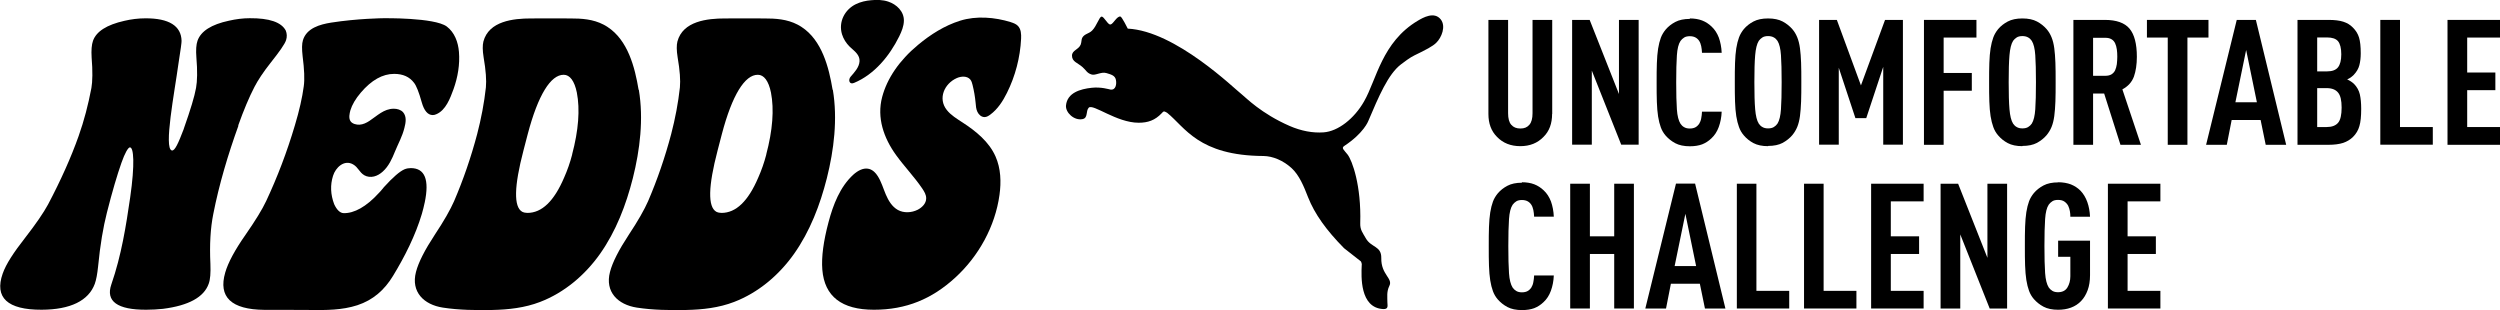
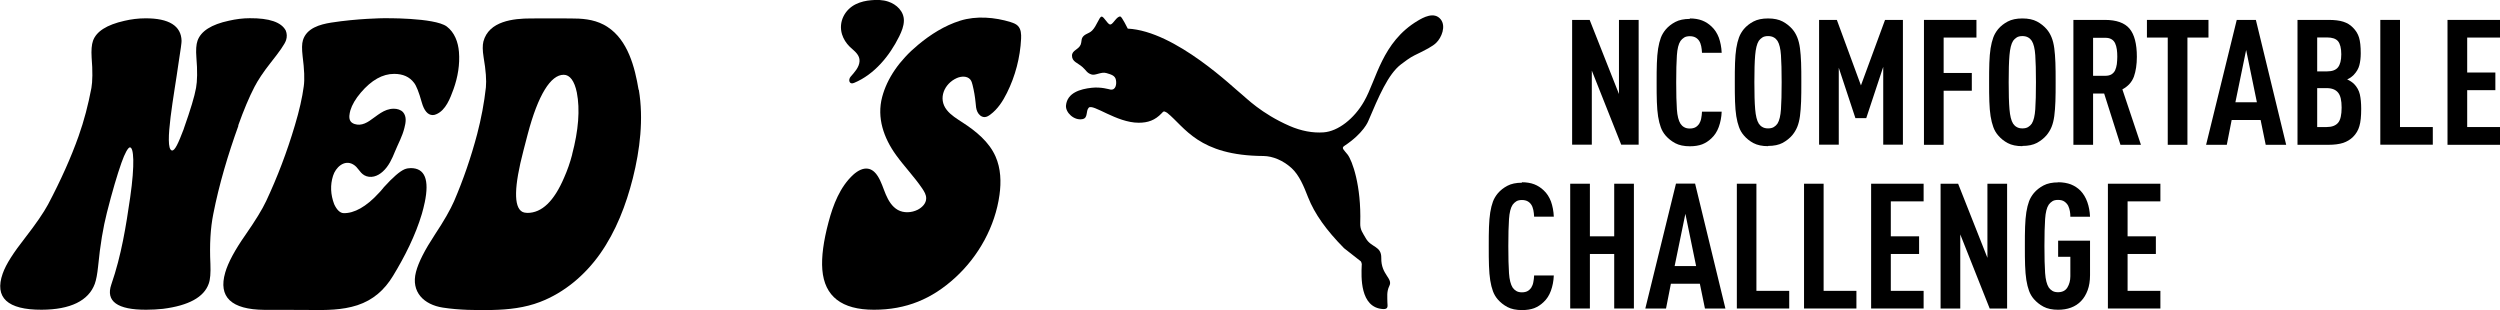
<svg xmlns="http://www.w3.org/2000/svg" id="Layer_2" viewBox="0 0 220.99 27.42">
  <g id="Layer_1-2">
-     <path d="M137.2,10.07c0,.85-.25,1.53-.76,2.03-.53.55-1.21.82-2.05.82s-1.53-.27-2.06-.82c-.51-.51-.76-1.18-.76-2.03V1.76h1.74v8.25c0,.46.09.81.28,1.02.19.22.45.33.81.33s.6-.11.79-.33c.19-.22.28-.56.28-1.02V1.76h1.74v8.31Z" />
    <polygon points="144.85 12.79 143.31 12.79 140.71 6.24 140.71 12.79 138.97 12.79 138.97 1.76 140.52 1.76 143.11 8.31 143.11 1.76 144.85 1.76 144.85 12.79" />
    <path d="M149.36,1.63c.42,0,.79.06,1.1.18.31.12.59.3.84.54.28.26.49.59.64.98.14.4.23.84.25,1.34h-1.74c-.01-.21-.03-.4-.07-.59-.04-.19-.1-.35-.19-.48-.08-.12-.19-.22-.32-.29-.13-.07-.3-.11-.5-.11s-.38.04-.5.12c-.13.08-.23.18-.32.3-.18.27-.28.69-.32,1.27-.04.58-.06,1.38-.06,2.39s.02,1.81.06,2.39c.04.58.15,1,.32,1.27.08.12.19.23.32.3.13.08.3.12.5.12s.38-.04.5-.11c.13-.07.23-.17.32-.29.09-.15.16-.31.19-.5.04-.19.06-.38.07-.59h1.74c-.02.5-.11.95-.26,1.36-.15.41-.37.74-.65,1-.25.24-.52.41-.82.53-.3.11-.66.17-1.08.17-.52,0-.95-.09-1.29-.27-.34-.18-.62-.41-.85-.67-.19-.22-.33-.46-.43-.73-.1-.27-.18-.59-.24-.96-.06-.37-.09-.8-.11-1.29-.02-.49-.02-1.06-.02-1.71s0-1.22.02-1.71c.02-.49.05-.92.11-1.29.06-.37.14-.69.24-.96.1-.27.25-.51.43-.73.23-.27.51-.49.85-.67.34-.18.77-.27,1.29-.27" />
    <path d="M156.29,12.92c-.52,0-.95-.09-1.29-.27-.34-.18-.62-.41-.85-.68-.19-.22-.33-.46-.43-.74-.1-.27-.18-.59-.24-.96-.06-.37-.09-.79-.11-1.29-.02-.49-.02-1.06-.02-1.71s0-1.22.02-1.71c.02-.49.05-.92.11-1.29.06-.37.14-.69.24-.96.1-.27.25-.52.43-.74.23-.27.51-.49.85-.67.34-.18.77-.27,1.29-.27s.95.09,1.29.27c.34.18.62.41.85.67.19.22.33.46.44.73.11.27.19.59.24.96.05.37.08.8.1,1.29.02.49.02,1.06.02,1.71s0,1.22-.02,1.71c-.02.49-.05.92-.1,1.29-.05.37-.13.69-.24.96-.11.27-.26.51-.44.73-.23.27-.51.49-.85.68-.34.18-.77.27-1.29.27M156.29,11.35c.21,0,.38-.04.51-.12.13-.08.24-.18.32-.3.17-.27.27-.69.31-1.27.04-.58.06-1.37.06-2.39s-.02-1.81-.06-2.39c-.04-.58-.14-1-.31-1.27-.08-.12-.19-.23-.32-.3-.14-.08-.31-.12-.51-.12s-.38.04-.5.12c-.13.08-.23.18-.32.3-.17.27-.27.69-.32,1.27-.05.58-.07,1.38-.07,2.39s.02,1.81.07,2.39c.05.58.15,1,.32,1.27.08.12.19.23.32.3.13.08.3.12.5.12" />
    <polygon points="168.21 12.79 166.47 12.79 166.47 5.91 164.97 10.44 164.01 10.44 162.54 5.99 162.54 12.79 160.8 12.79 160.8 1.76 162.37 1.76 164.5 7.55 166.63 1.76 168.21 1.76 168.21 12.79" />
    <polygon points="174.71 3.32 171.81 3.32 171.81 6.45 174.3 6.45 174.3 8.02 171.81 8.02 171.81 12.8 170.07 12.8 170.07 1.76 174.71 1.76 174.71 3.32" />
    <path d="M178.77,12.92c-.52,0-.95-.09-1.29-.27-.34-.18-.62-.41-.85-.68-.19-.22-.33-.46-.43-.74-.1-.27-.18-.59-.24-.96-.06-.37-.09-.79-.11-1.29-.02-.49-.02-1.06-.02-1.71s0-1.22.02-1.71c.02-.49.05-.92.11-1.29.06-.37.14-.69.24-.96.1-.27.25-.52.43-.74.23-.27.51-.49.85-.67.34-.18.77-.27,1.29-.27s.95.09,1.29.27c.34.18.62.41.85.67.19.22.33.46.44.73.11.27.19.59.24.96.05.37.08.8.1,1.29.02.49.02,1.06.02,1.71s0,1.22-.02,1.71c-.02.49-.05.92-.1,1.29-.05.37-.13.69-.24.96-.11.27-.26.51-.44.73-.23.27-.51.49-.85.68-.34.18-.77.27-1.29.27M178.77,11.35c.21,0,.38-.04.51-.12.13-.08.24-.18.32-.3.17-.27.27-.69.31-1.27.04-.58.06-1.37.06-2.39s-.02-1.81-.06-2.39c-.04-.58-.14-1-.31-1.27-.08-.12-.19-.23-.32-.3-.14-.08-.31-.12-.51-.12s-.38.04-.5.12c-.13.08-.23.18-.32.3-.17.27-.27.69-.32,1.27-.05.58-.07,1.38-.07,2.39s.02,1.81.07,2.39c.05.58.15,1,.32,1.27.08.12.19.23.32.3.13.08.3.12.5.12" />
    <path d="M186.07,1.76c1.01,0,1.74.26,2.17.77.43.51.65,1.34.65,2.49,0,.68-.09,1.27-.26,1.75-.18.49-.52.86-1.02,1.13l1.64,4.9h-1.81l-1.44-4.53h-.98v4.53h-1.74V1.76h2.79ZM185.02,3.32v3.38h1.07c.23,0,.41-.04.56-.13.14-.09.25-.21.32-.36.07-.16.12-.34.15-.54.02-.21.04-.42.04-.65s-.01-.44-.04-.65c-.03-.21-.08-.39-.15-.54-.07-.15-.18-.28-.32-.36-.15-.09-.33-.13-.56-.13h-1.07Z" />
    <polygon points="195.22 3.32 193.36 3.32 193.36 12.8 191.62 12.8 191.62 3.32 189.78 3.32 189.78 1.76 195.22 1.76 195.22 3.32" />
    <path d="M202.09,12.8h-1.81l-.45-2.19h-2.56l-.43,2.19h-1.83l2.71-11.04h1.69l2.68,11.04ZM197.61,9.04h1.89l-.95-4.62-.95,4.62Z" />
    <path d="M205.85,1.76c.52,0,.95.05,1.29.16.34.11.62.28.85.52.26.26.44.55.54.88.1.33.15.79.15,1.39,0,.39-.04.74-.12,1.05-.08.31-.25.6-.51.87-.08.08-.17.15-.26.22-.09.06-.2.12-.31.17.25.11.45.25.61.4.26.27.43.58.51.92.08.35.12.78.12,1.29,0,.65-.05,1.16-.16,1.52-.1.36-.29.68-.56.95-.24.24-.53.41-.87.53-.34.11-.78.17-1.3.17h-2.74V1.76h2.76ZM204.83,3.32v2.99h.87c.46,0,.78-.12.97-.36.19-.24.29-.62.29-1.15s-.1-.93-.29-1.16c-.19-.22-.51-.33-.97-.33h-.87ZM204.83,7.79v3.44h.84c.46,0,.8-.13,1.01-.38.21-.25.31-.7.31-1.34s-.1-1.06-.31-1.32c-.21-.26-.54-.4-1.01-.4h-.84Z" />
    <polygon points="212.15 11.23 215.05 11.23 215.05 12.79 210.41 12.79 210.41 1.76 212.15 1.76 212.15 11.23" />
    <polygon points="220.99 3.32 218.09 3.32 218.09 6.41 220.58 6.41 220.58 7.97 218.09 7.97 218.09 11.23 220.99 11.23 220.99 12.8 216.35 12.8 216.35 1.76 220.99 1.76 220.99 3.32" />
    <path d="M134.52,16.11c.42,0,.79.06,1.1.18.31.12.59.3.84.54.28.26.49.59.64.98.14.4.23.85.25,1.34h-1.74c-.01-.21-.03-.4-.07-.59-.04-.19-.1-.35-.19-.48-.08-.12-.19-.22-.32-.29-.13-.07-.3-.11-.5-.11s-.38.04-.5.12c-.13.08-.23.18-.32.3-.18.27-.28.69-.32,1.27-.04.58-.06,1.38-.06,2.39s.02,1.81.06,2.39c.04.58.15,1,.32,1.27.08.12.19.22.32.3.13.08.3.12.5.12s.38-.04.5-.11c.13-.07.23-.17.32-.29.09-.15.16-.31.19-.5.04-.19.06-.38.07-.59h1.74c-.02.5-.11.95-.26,1.36-.15.41-.37.74-.65,1-.25.24-.52.41-.82.53-.3.11-.66.17-1.08.17-.52,0-.95-.09-1.29-.27-.34-.18-.62-.41-.85-.67-.19-.22-.33-.46-.43-.73-.1-.27-.18-.59-.24-.96-.06-.37-.09-.8-.11-1.29-.02-.49-.02-1.06-.02-1.71s0-1.22.02-1.71c.02-.49.05-.92.11-1.29.06-.37.14-.69.24-.96.1-.27.25-.51.43-.73.23-.27.51-.49.85-.67.34-.18.77-.27,1.29-.27" />
    <polygon points="144.43 27.27 142.69 27.27 142.69 22.45 140.54 22.45 140.54 27.27 138.8 27.27 138.8 16.24 140.54 16.24 140.54 20.89 142.69 20.89 142.69 16.24 144.43 16.24 144.43 27.27" />
    <path d="M152.52,27.27h-1.81l-.45-2.19h-2.56l-.43,2.19h-1.83l2.71-11.04h1.69l2.68,11.04ZM148.04,23.52h1.89l-.95-4.62-.95,4.62Z" />
    <polygon points="155.26 25.71 158.16 25.71 158.16 27.27 153.53 27.27 153.53 16.24 155.26 16.24 155.26 25.71" />
    <polygon points="161.2 25.71 164.1 25.71 164.1 27.27 159.47 27.27 159.47 16.24 161.2 16.24 161.2 25.71" />
    <polygon points="170.04 17.8 167.14 17.8 167.14 20.89 169.64 20.89 169.64 22.45 167.14 22.45 167.14 25.71 170.04 25.71 170.04 27.27 165.4 27.27 165.4 16.24 170.04 16.24 170.04 17.8" />
    <polygon points="177.42 27.27 175.88 27.27 173.28 20.72 173.28 27.27 171.54 27.27 171.54 16.24 173.09 16.24 175.68 22.79 175.68 16.24 177.42 16.24 177.42 27.27" />
    <path d="M181.93,16.11c.43,0,.81.07,1.13.19.32.13.6.31.84.55.27.28.47.62.61,1.01.14.39.22.83.24,1.3h-1.74c0-.16-.01-.32-.04-.49-.03-.17-.08-.33-.15-.48-.08-.15-.19-.27-.33-.37-.14-.1-.33-.15-.57-.15-.21,0-.38.04-.5.12-.13.08-.23.18-.32.3-.18.27-.28.69-.32,1.27-.04.58-.06,1.38-.06,2.39s.02,1.81.06,2.39c.04.58.15,1,.32,1.27.08.12.19.22.32.3.13.08.3.12.5.12.38,0,.66-.14.83-.42.17-.28.26-.61.26-.99v-1.72h-1.08v-1.43h2.82v3.05c0,.51-.07.95-.21,1.33-.14.38-.33.7-.58.96-.25.26-.54.45-.89.58-.35.13-.73.19-1.14.19-.52,0-.95-.09-1.29-.27-.34-.18-.62-.41-.85-.67-.19-.22-.33-.46-.43-.73-.1-.27-.18-.59-.24-.96-.06-.37-.09-.8-.11-1.29-.02-.49-.02-1.06-.02-1.71s0-1.22.02-1.71c.02-.49.05-.92.11-1.29.06-.37.14-.69.24-.96.1-.27.25-.51.43-.73.23-.27.51-.49.85-.67.34-.18.77-.27,1.29-.27" />
    <polygon points="190.97 17.8 188.07 17.8 188.07 20.89 190.57 20.89 190.57 22.45 188.07 22.45 188.07 25.71 190.97 25.71 190.97 27.27 186.33 27.27 186.33 16.24 190.97 16.24 190.97 17.8" />
    <path d="M21.05,11.11c.49-1.37.97-2.52,1.45-3.44.3-.58.78-1.31,1.43-2.13.76-.96,1.25-1.64,1.36-2,.09-.28.08-.57-.03-.84-.39-.74-1.45-1.1-3.19-1.09-.6,0-1.21.08-1.83.22-1.55.33-2.48.92-2.78,1.77-.12.34-.15.83-.1,1.48.1,1.19.08,2.09-.03,2.69-.13.74-.49,1.93-1.07,3.57l-.02.07c-.48,1.26-.79,1.95-1.05,1.89-.73-.17.24-5.14.58-7.64.2-1.26.29-1.94.28-2.05-.03-1.32-1.11-2-3.2-1.99-.63,0-1.25.08-1.85.22-1.56.35-2.49.94-2.78,1.77-.12.34-.16.83-.12,1.48.1,1.19.08,2.13-.02,2.69-.28,1.48-.65,2.9-1.13,4.25-.67,1.89-1.57,3.9-2.7,6.04-.4.74-1.08,1.73-2.02,2.94-1.03,1.32-1.69,2.32-1.99,3.17-.75,2.13.42,3.21,3.44,3.2,2.55-.01,4.15-.8,4.7-2.29.13-.36.22-.86.29-1.52.19-1.95.45-3.47.78-4.77.47-1.86.91-3.34,1.29-4.42.3-.85.58-1.33.73-1.35.36-.05.46,1.49.04,4.41-.37,2.53-.77,5.11-1.67,7.71-.51,1.48.53,2.24,3.09,2.23.5,0,.99-.03,1.48-.08,2.27-.29,3.62-1.03,4.04-2.22.14-.38.18-.96.15-1.75-.08-1.7,0-3.16.26-4.44.5-2.55,1.29-5.22,2.22-7.79" />
    <path d="M37.54,17.92c.43-2.04.02-3.06-1.23-3.06-.18,0-.36.03-.54.1-.43.18-1.04.71-1.83,1.58-.2.25-.36.44-.48.55-1.07,1.17-2.15,1.78-3.09,1.75-.31-.01-.6-.29-.83-.79-.32-.85-.36-1.69-.1-2.51.22-.72.98-1.46,1.77-1.01.47.27.53.68.99.96.26.15.57.18.86.11.29-.07.55-.23.77-.43.53-.47.83-1.14,1.09-1.79.3-.73.64-1.31.83-2.08.06-.23.11-.47.11-.71,0-.24-.07-.49-.23-.67-.2-.22-.52-.31-.82-.31-.88,0-1.47.63-2.16,1.08-.26.17-.55.31-.86.33-.27.02-.67-.07-.82-.33-.16-.27-.07-.66,0-.93.15-.5.46-1.03.93-1.58.94-1.1,1.92-1.65,2.94-1.65.78,0,1.36.26,1.76.79.2.25.43.82.68,1.72.21.75.54,1.13.97,1.13.1,0,.2-.02.31-.07.85-.35,1.24-1.43,1.53-2.22.38-1.06.57-2.19.48-3.29-.07-.86-.38-1.72-1.08-2.25-1.09-.8-5.61-.73-5.61-.73,0,0-2.26.02-4.62.39-.98.16-2.15.48-2.48,1.55-.1.32-.1.79-.03,1.41.15,1.17.19,2.06.1,2.68-.13.98-.39,2.13-.78,3.43-.7,2.36-1.55,4.59-2.54,6.7-.35.75-.97,1.75-1.83,2.99-.94,1.34-1.54,2.46-1.79,3.33-.63,2.17.53,3.27,3.46,3.3,1.35.01,2.7-.01,4.05.01,1.37.02,2.82.02,4.17-.42,1.39-.46,2.39-1.34,3.15-2.59,1.03-1.69,1.99-3.59,2.55-5.48.1-.34.18-.67.25-1" />
    <path d="M89.36,1.96c-1.41-.44-3.06-.58-4.49-.13-1.37.43-2.62,1.22-3.71,2.13-1.68,1.39-2.75,2.99-3.18,4.61-.49,1.84.14,3.63,1.23,5.14.73,1.01,1.61,1.92,2.31,2.95.18.27.36.56.35.88,0,.44-.36.8-.75,1-.54.27-1.22.31-1.75.02-.52-.29-.84-.83-1.07-1.37-.23-.54-.39-1.12-.71-1.62-.18-.29-.44-.55-.77-.64-.49-.13-1,.16-1.38.5-1.19,1.08-1.8,2.69-2.2,4.2-.45,1.69-.64,3.09-.55,4.21.19,2.36,1.71,3.54,4.56,3.54s5.13-.95,7.19-2.84c2.07-1.89,3.53-4.54,3.91-7.31.16-1.14.12-2.34-.35-3.4-.57-1.29-1.72-2.23-2.91-3-.5-.33-1.03-.64-1.4-1.11-.8-1.01-.22-2.33.89-2.82.39-.17.91-.2,1.19.13.11.14.16.31.2.48.13.52.22,1.05.27,1.58.02.27.04.55.16.8s.35.46.63.46c.19,0,.36-.11.51-.22.65-.48,1.11-1.19,1.47-1.92.37-.74.66-1.52.87-2.32.21-.8.34-1.63.38-2.46.02-.41,0-.86-.29-1.15-.17-.17-.4-.25-.62-.32" />
-     <path d="M73.6,7.94c-.33-2-.95-4.39-2.75-5.56-.11-.07-.22-.14-.34-.2-.94-.49-1.93-.55-2.97-.55-1.15-.01-2.3,0-3.45,0-1.56,0-3.73.23-4.21,2.04-.08.32-.08.78.02,1.4.2,1.16.26,2.04.2,2.66-.15,1.36-.41,2.74-.77,4.12-.54,2.04-1.22,4.02-2.04,5.93-.33.75-.89,1.74-1.7,2.96-.88,1.34-1.45,2.44-1.67,3.3-.46,1.77.7,2.89,2.37,3.15,1.42.22,2.94.24,4.38.21,1.43-.03,2.87-.19,4.22-.71,2.14-.82,3.97-2.37,5.3-4.25,1.41-2,2.3-4.32,2.9-6.69.63-2.51.96-5.23.53-7.81M67.74,13.65c-.19.73-.43,1.41-.71,2.04-.89,2.09-1.97,3.13-3.25,3.13-.16,0-.31-.03-.46-.1-.76-.43-.72-2.24.11-5.41.15-.59.23-.88.38-1.46.91-3.45,2.03-5.25,3.18-5.24.54,0,.95.54,1.16,1.57.29,1.5.15,3.33-.42,5.48" />
    <path d="M75.11,4.12s.07.07.1.1c.36.33.8.65.77,1.19-.03.54-.45.98-.78,1.36-.25.28-.13.74.29.56,1.81-.75,3.15-2.4,4-4.12.21-.43.4-.89.41-1.37.02-.83-.65-1.46-1.39-1.7-.48-.16-1-.17-1.51-.12-.46.04-.91.14-1.33.34-1,.48-1.57,1.58-1.24,2.67.13.42.37.79.68,1.1" />
    <path d="M56.45,7.94c-.33-2-.95-4.39-2.75-5.56-.11-.07-.22-.14-.34-.2-.94-.49-1.93-.55-2.97-.55-1.15-.01-2.3,0-3.45,0-1.56,0-3.73.23-4.21,2.04-.08.32-.08.78.02,1.4.2,1.16.26,2.04.2,2.66-.15,1.36-.41,2.74-.77,4.12-.54,2.04-1.22,4.02-2.04,5.93-.33.75-.89,1.74-1.7,2.96-.88,1.34-1.45,2.44-1.67,3.3-.46,1.77.7,2.89,2.37,3.15,1.42.22,2.94.24,4.38.21,1.43-.03,2.87-.19,4.22-.71,2.14-.82,3.97-2.37,5.3-4.25,1.41-2,2.3-4.32,2.9-6.69.63-2.51.96-5.23.53-7.81M50.58,13.65c-.19.73-.43,1.41-.71,2.04-.89,2.09-1.97,3.13-3.25,3.13-.16,0-.31-.03-.46-.1-.76-.43-.72-2.24.11-5.41.15-.59.23-.88.38-1.46.91-3.45,2.03-5.25,3.18-5.24.54,0,.95.54,1.16,1.57.29,1.5.15,3.33-.42,5.48" />
    <path d="M98.19,2.16c.23-.07.54-.74.85-.7.13.02.65,1.07.65,1.07,4.23.21,9.44,5.33,10.11,5.84.32.25,1.69,1.67,4.19,2.76,1.03.45,2.06.64,3.01.57,1.28-.09,2.71-1.21,3.58-2.74,1.1-1.91,1.57-5.24,4.75-7.13.44-.26,1.45-.85,2.03-.11.47.6.08,1.6-.41,2.07-.31.3-.87.6-1.93,1.11-.36.17-.95.61-1.18.79-1.14.87-1.97,2.85-2.89,5.01,0,0-.39,1.06-2.12,2.2-.29.19-.03.35.29.76.41.53,1.22,2.73,1.12,6.07-.02.59.22.85.49,1.33.47.84,1.39.66,1.37,1.75-.03,1.48,1.06,1.79.71,2.47-.25.5-.17.98-.17,1.46,0,.25.13.61-.38.58-2.07-.12-1.93-2.9-1.89-3.86.04-.12-.06-.35-.08-.36-.1-.07-1.39-1.08-1.48-1.16-1.57-1.59-2.6-3.03-3.18-4.5-.38-.98-.78-1.95-1.45-2.57-.75-.69-1.68-1.07-2.49-1.08-5.76-.03-6.95-2.56-8.52-3.82-.05-.03-.19-.11-.27-.12-.08,0-.16.11-.21.16-.6.63-1.22.84-2.04.84-1.95,0-4.04-1.71-4.41-1.33-.28.3-.04.91-.55,1.01-.75.15-1.52-.59-1.46-1.21.11-1.12,1.26-1.45,2.27-1.56.83-.09,1.51.13,1.67.16.47.06.55-.5.47-.87-.08-.39-.45-.47-.84-.59-.47-.14-.98.25-1.33.12-.41-.14-.44-.35-.78-.65-.43-.38-.93-.47-.93-1.01,0-.48.59-.53.77-.98.08-.22.06-.46.13-.59.2-.37.58-.35.88-.65.41-.41.62-1.2.83-1.23.22-.03.57.76.79.69" />
  </g>
</svg>